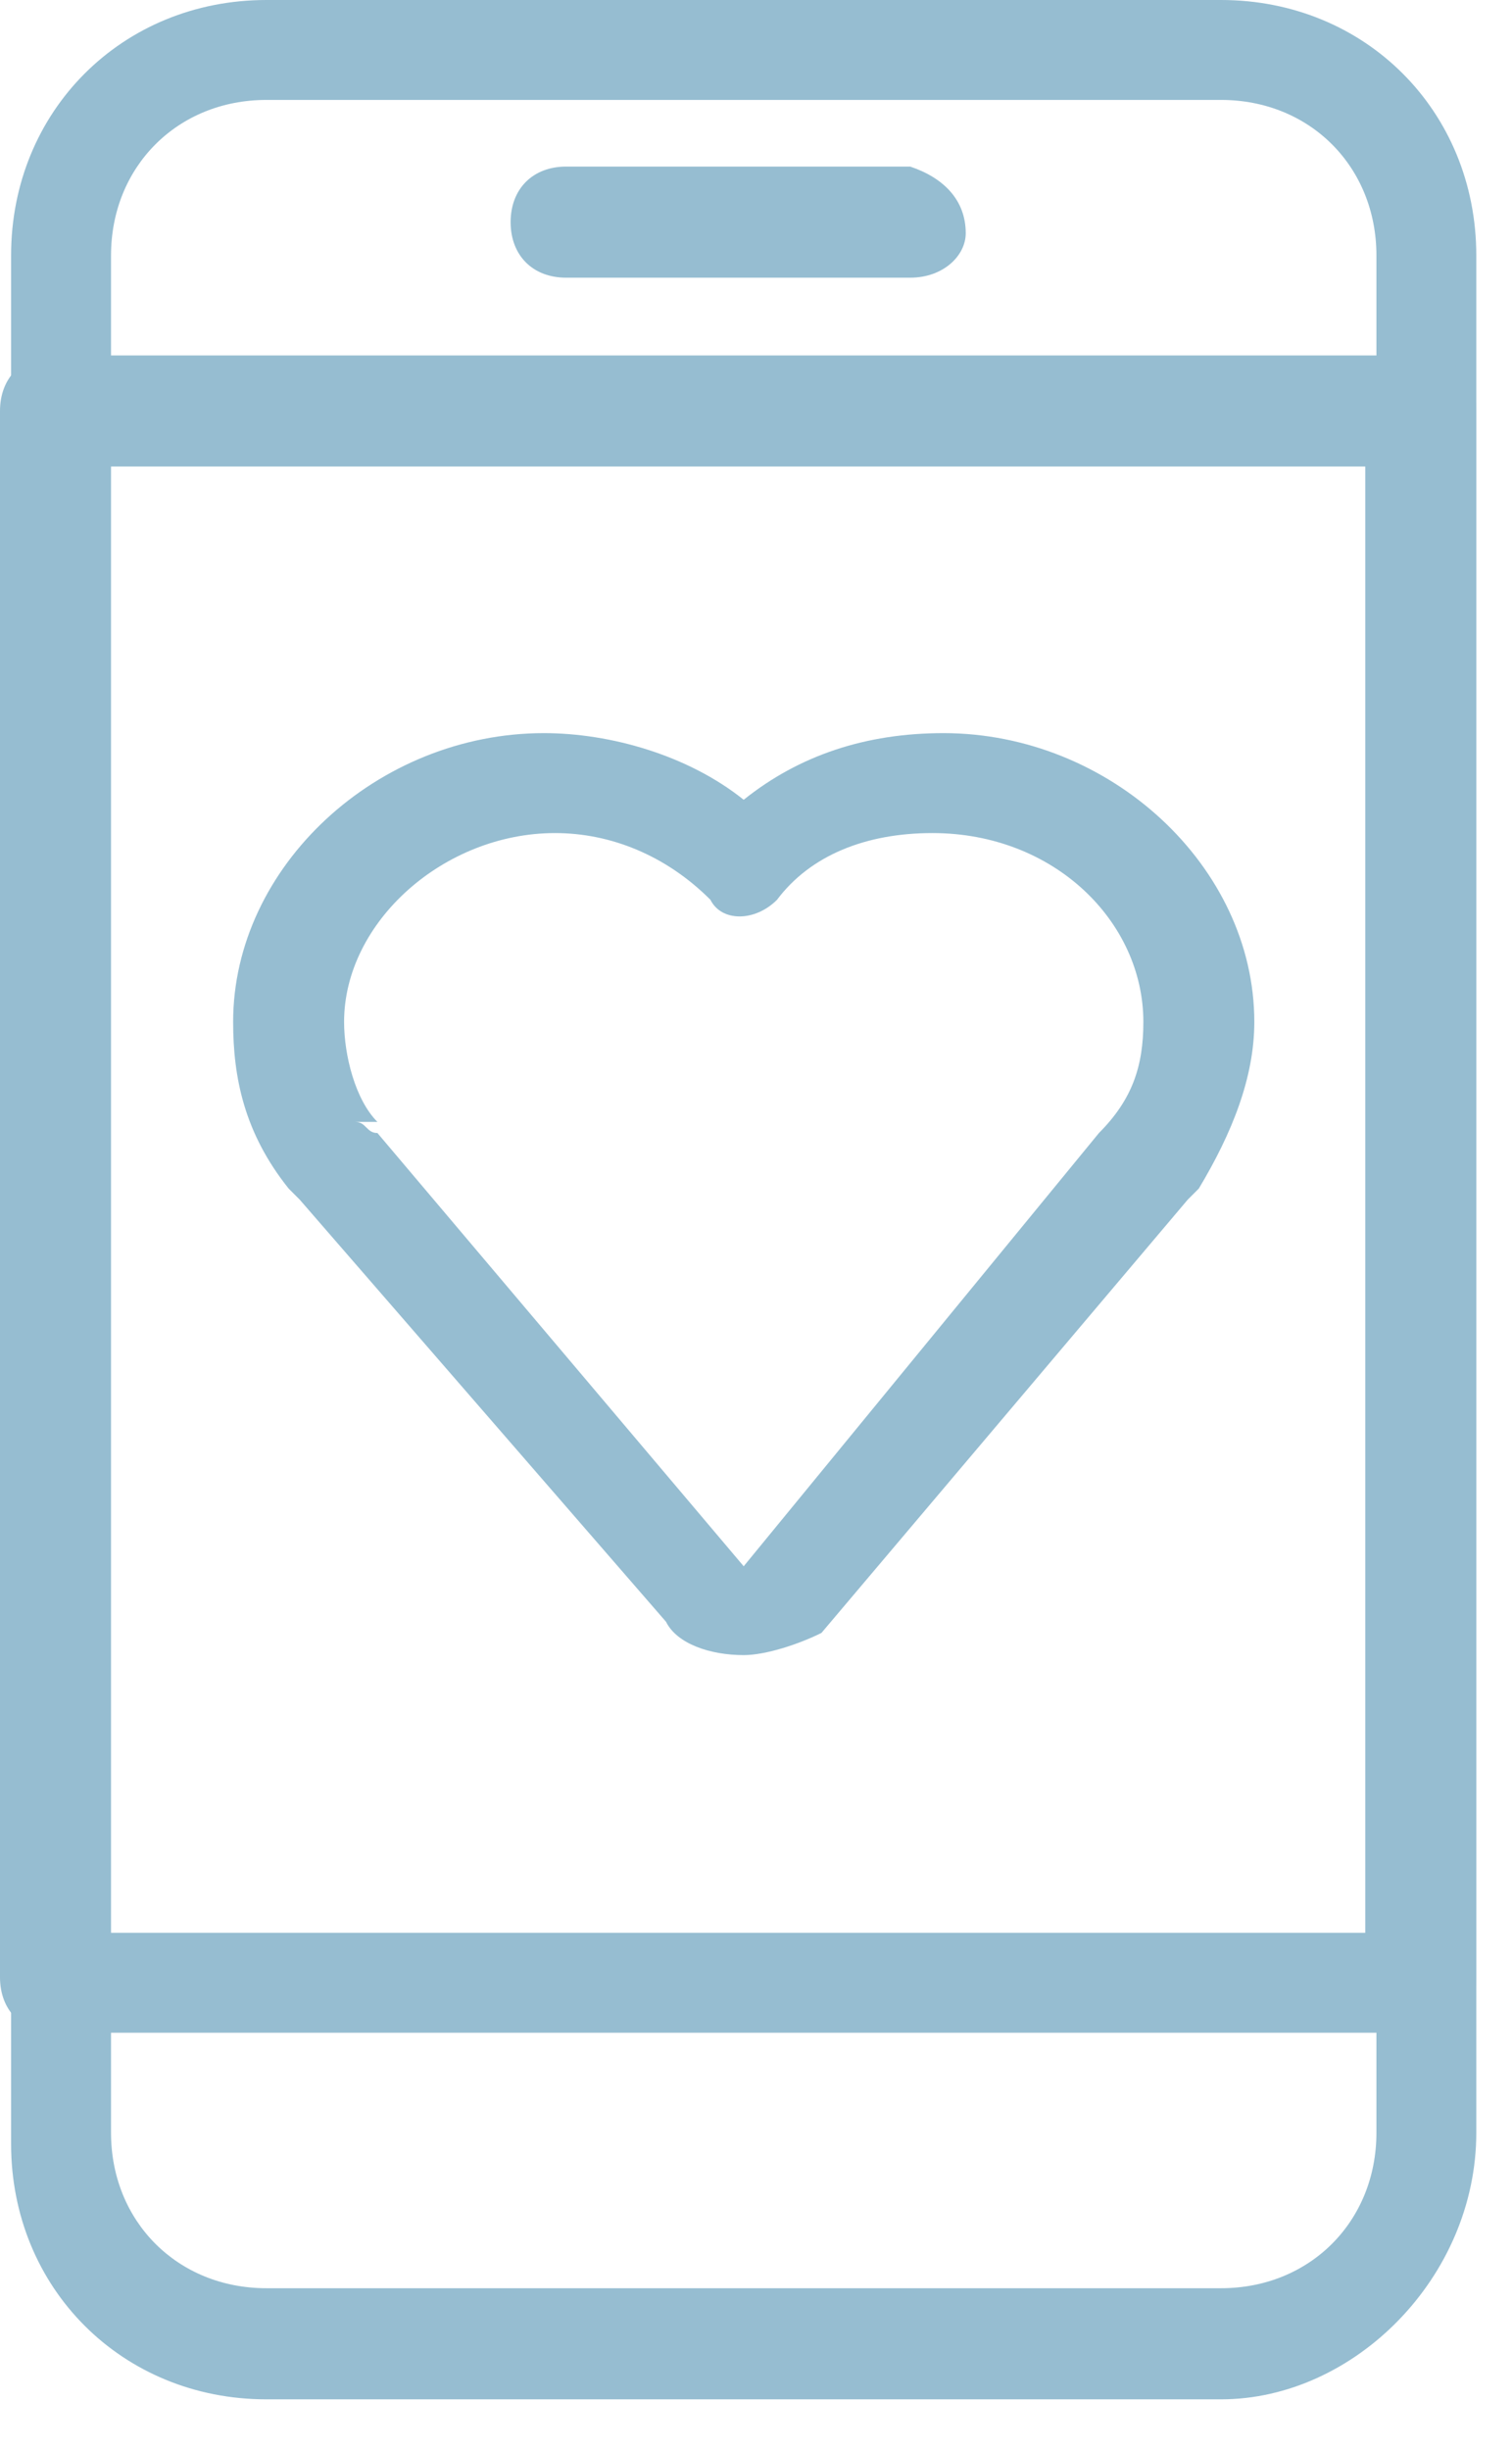
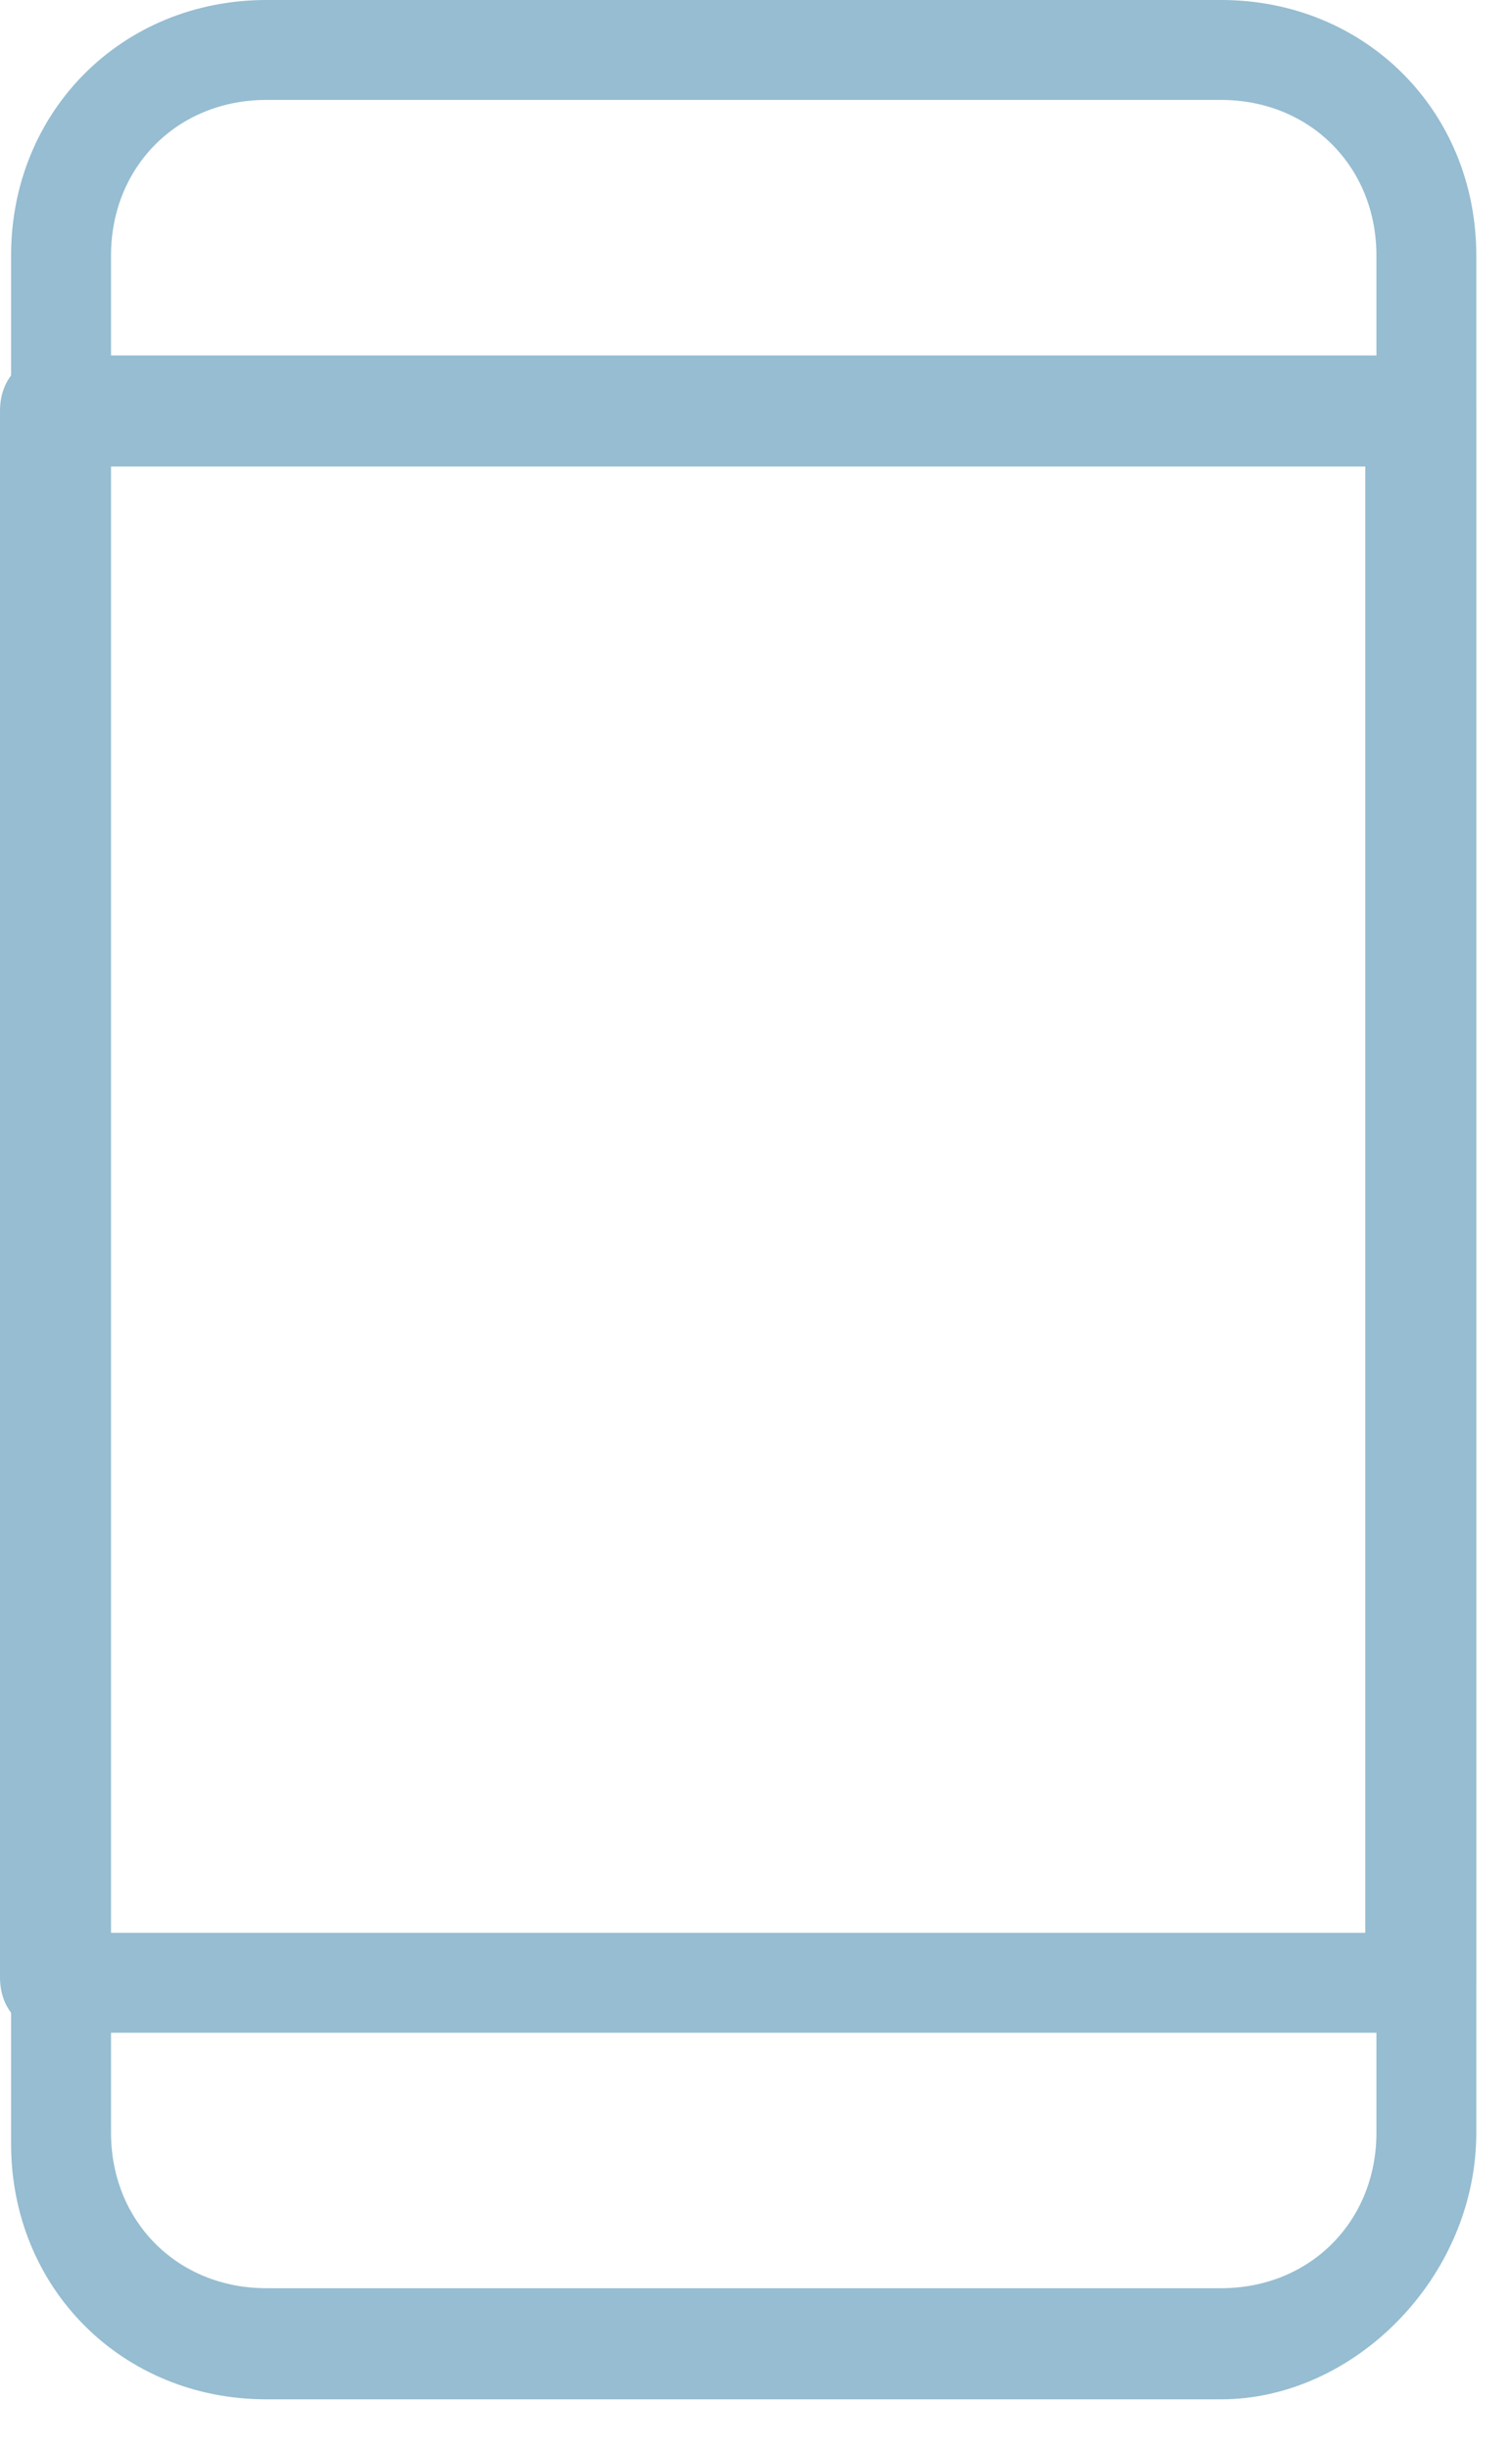
<svg xmlns="http://www.w3.org/2000/svg" width="21" height="34" viewBox="0 0 21 34" fill="none">
-   <path d="M10.329 22.971C9.867 22.971 9.404 22.817 9.25 22.508L4.163 16.65C4.163 16.65 4.163 16.65 4.009 16.496C3.392 15.725 3.238 14.954 3.238 14.183C3.238 12.025 5.242 10.175 7.554 10.175C8.479 10.175 9.559 10.483 10.329 11.1C11.1 10.483 12.025 10.175 13.104 10.175C15.417 10.175 17.421 12.025 17.421 14.183C17.421 14.954 17.113 15.725 16.65 16.496L16.496 16.65L11.409 22.663C11.1 22.817 10.638 22.971 10.329 22.971ZM4.934 15.571C5.088 15.571 5.088 15.725 5.242 15.725L10.329 21.738L15.263 15.725C15.725 15.262 15.88 14.8 15.88 14.183C15.88 12.796 14.646 11.562 12.95 11.562C12.025 11.562 11.255 11.871 10.792 12.488C10.484 12.796 10.021 12.796 9.867 12.488C9.25 11.871 8.479 11.562 7.709 11.562C6.167 11.562 4.779 12.796 4.779 14.183C4.779 14.646 4.934 15.262 5.242 15.571C5.088 15.571 5.088 15.571 4.934 15.571Z" fill="#96BDD1" />
  <path d="M16.959 33.3H3.7C1.696 33.3 0.154 31.758 0.154 29.754V3.546C0.154 1.542 1.696 0 3.7 0H16.959C18.963 0 20.504 1.542 20.504 3.546V29.6C20.504 31.604 18.808 33.3 16.959 33.3ZM3.7 1.387C2.467 1.387 1.542 2.312 1.542 3.546V29.6C1.542 30.833 2.467 31.758 3.7 31.758H16.959C18.192 31.758 19.117 30.833 19.117 29.6V3.546C19.117 2.312 18.192 1.387 16.959 1.387H3.7Z" fill="#96BDD1" />
  <path d="M19.733 28.212H0.771C0.308 28.212 0 27.904 0 27.442V5.704C0 5.242 0.308 4.933 0.771 4.933H19.733C20.196 4.933 20.504 5.242 20.504 5.704V27.442C20.504 27.904 20.196 28.212 19.733 28.212ZM1.387 26.825H18.962V6.475H1.387V26.825Z" fill="#96BDD1" />
-   <path d="M12.642 3.854H7.863C7.4 3.854 7.092 3.546 7.092 3.083C7.092 2.621 7.4 2.312 7.863 2.312H12.642C13.104 2.467 13.413 2.775 13.413 3.237C13.413 3.546 13.104 3.854 12.642 3.854Z" fill="#96BDD1" />
</svg>